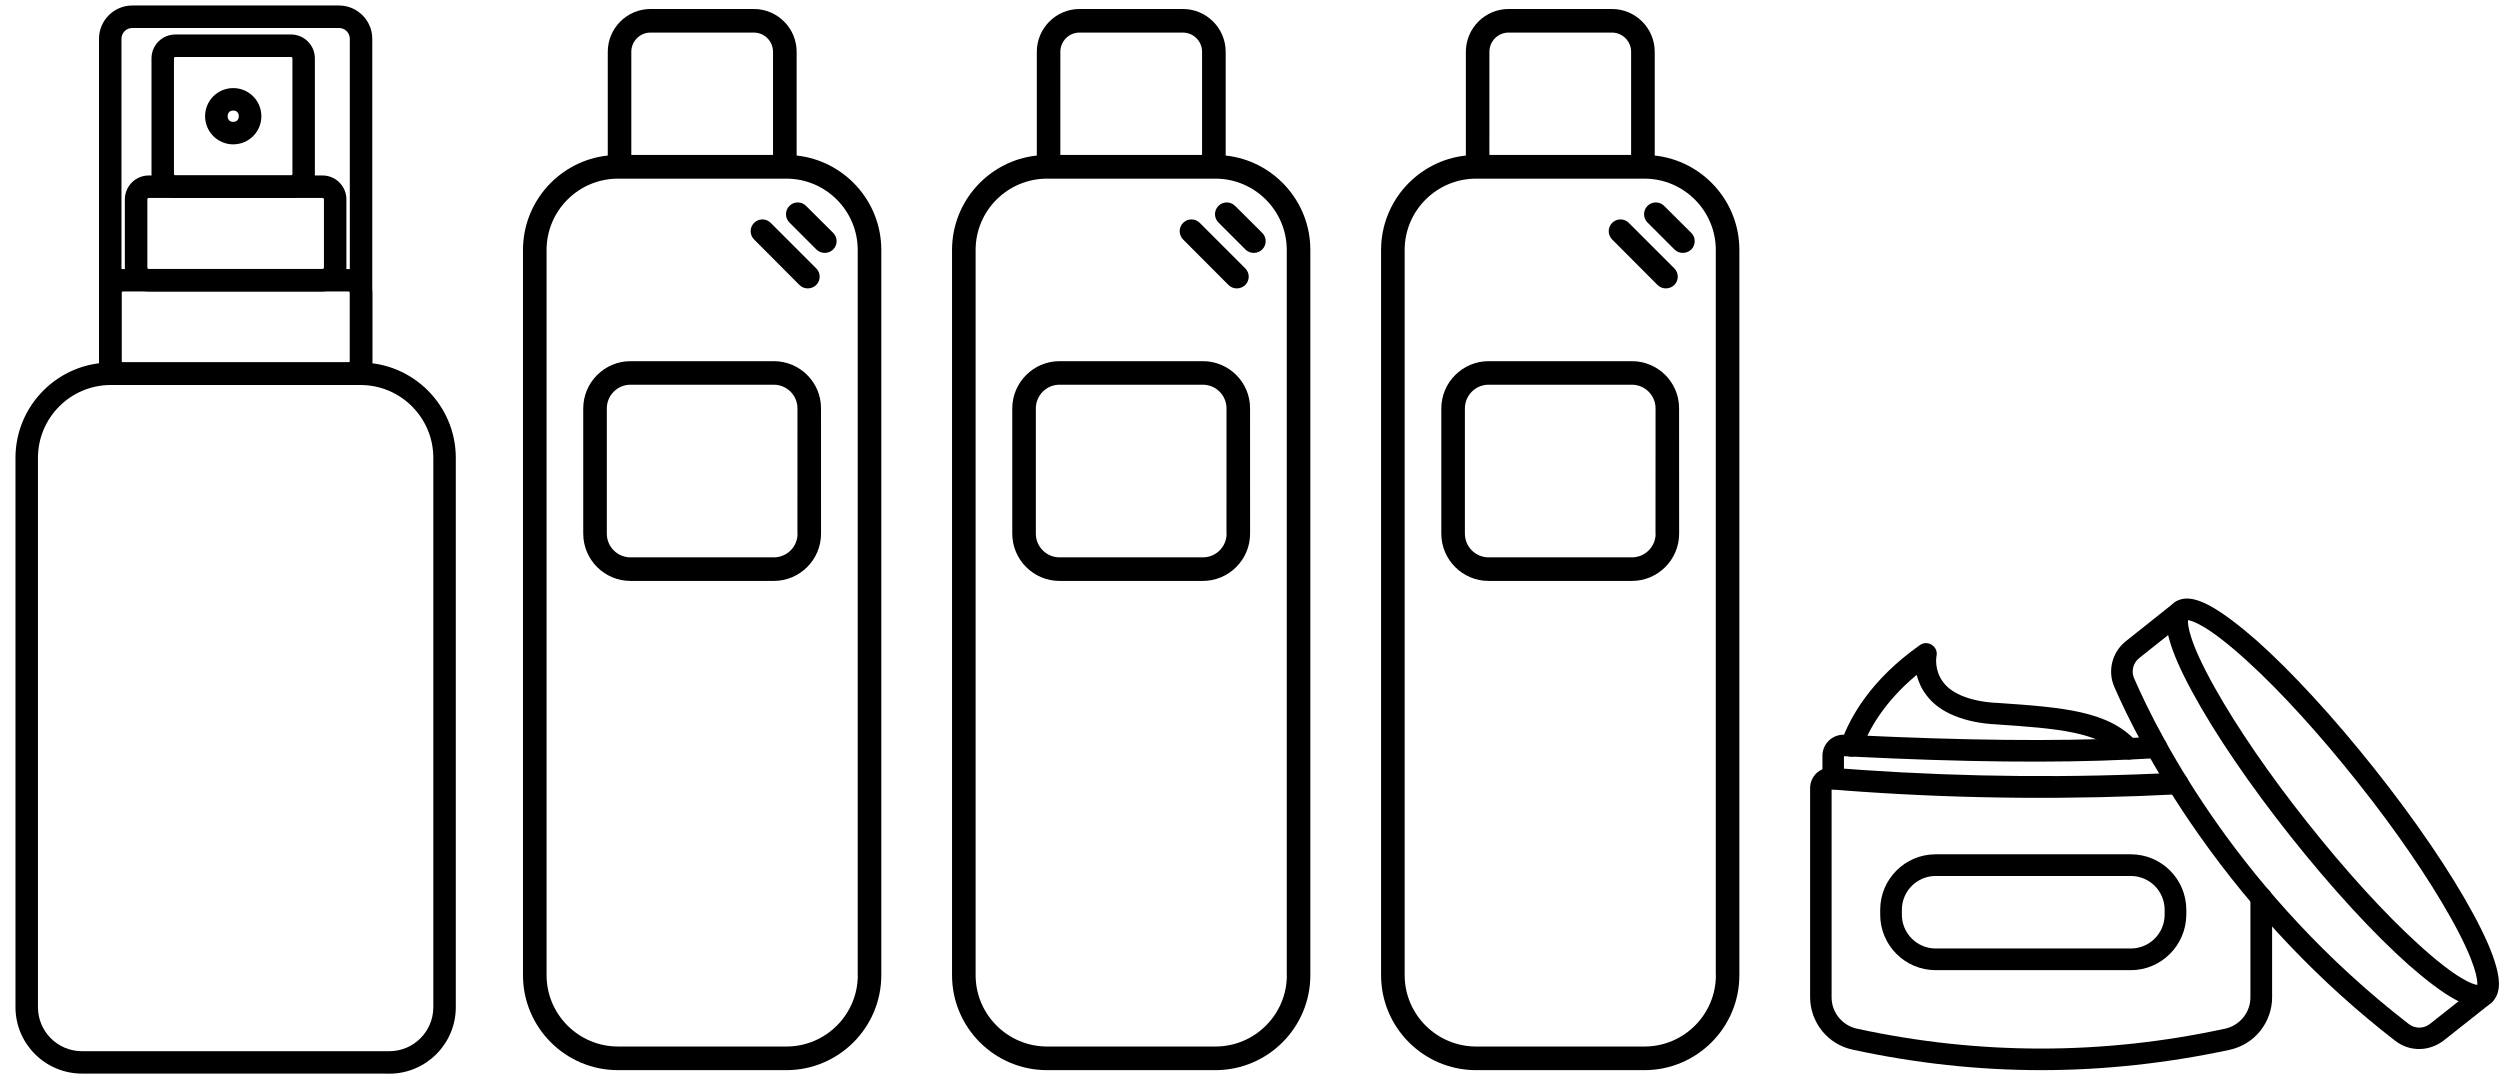
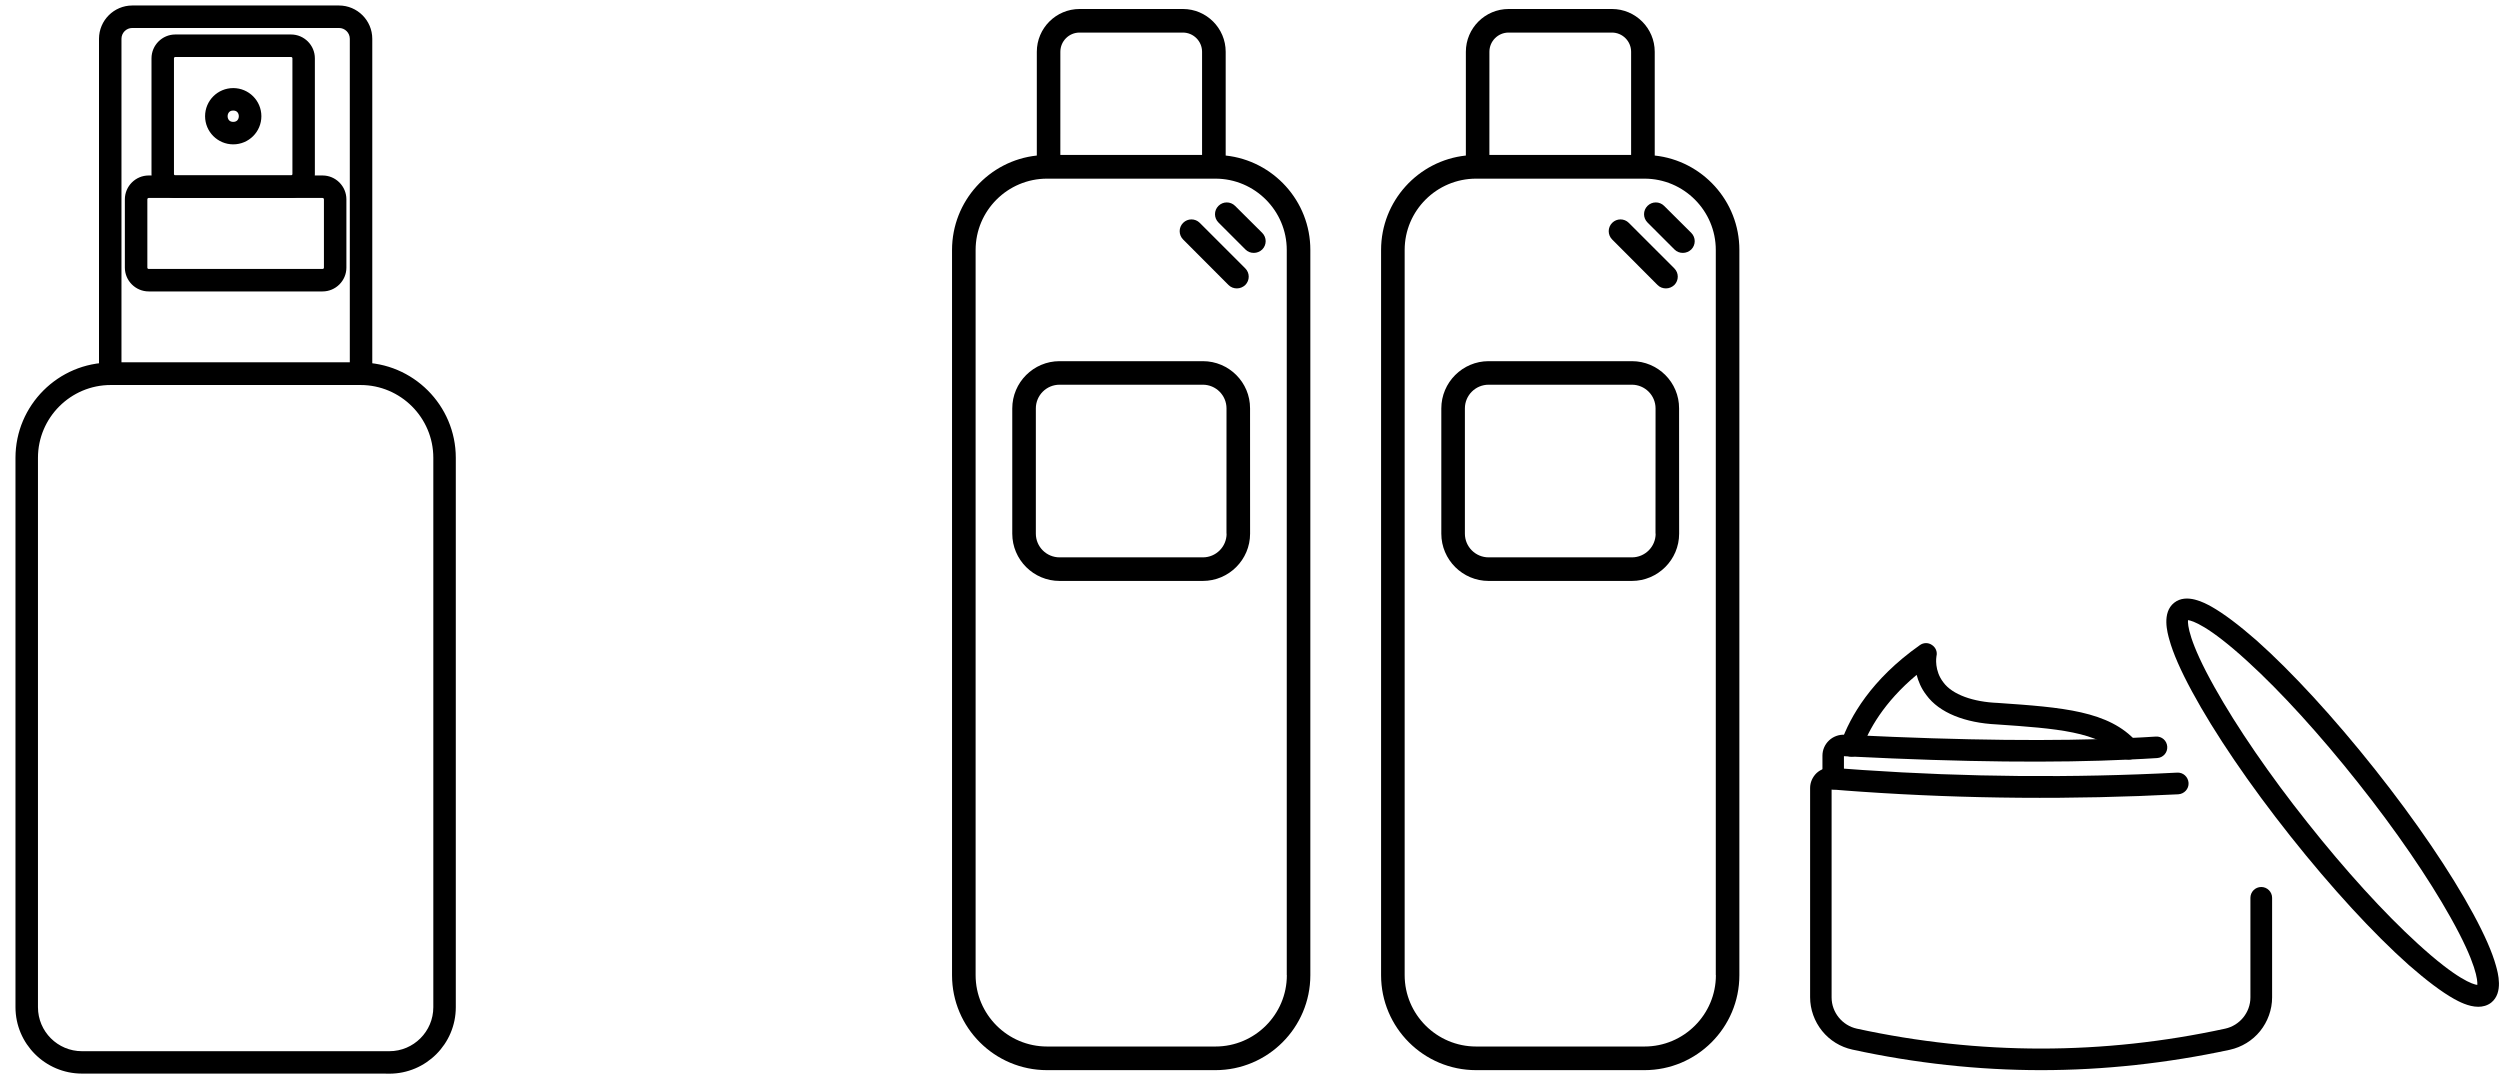
<svg xmlns="http://www.w3.org/2000/svg" fill="none" viewBox="0 0 139 60" height="60" width="139">
  <path stroke-width="0.197" stroke="black" fill="black" d="M20.045 20.256C22.91 20.256 25.244 22.59 25.244 25.455V56.003C25.244 57.985 23.629 59.598 21.648 59.598H21.552V59.593H4.555C2.574 59.593 0.959 57.98 0.959 55.998V25.455C0.959 22.59 3.293 20.256 6.158 20.256H20.045ZM6.158 21.308C3.872 21.308 2.012 23.168 2.012 25.454V56.002C2.012 57.405 3.152 58.545 4.555 58.545H21.648C23.05 58.545 24.191 57.405 24.191 56.002V25.454C24.191 23.168 22.331 21.308 20.045 21.308H6.158Z" />
  <path stroke-width="0.197" stroke="black" fill="black" d="M18.847 0.404C19.813 0.404 20.6 1.191 20.6 2.157V20.783C20.6 21.072 20.363 21.308 20.073 21.308H6.129C5.84 21.308 5.603 21.072 5.603 20.783V2.157C5.603 1.191 6.39 0.404 7.356 0.404H18.847ZM7.356 1.457C6.968 1.457 6.655 1.77 6.655 2.157V20.257H19.548V2.157C19.548 1.77 19.234 1.457 18.847 1.457H7.356Z" />
-   <path stroke-width="0.197" stroke="black" fill="black" d="M19.373 15.058C20.048 15.058 20.6 15.61 20.6 16.285V20.083C20.6 20.757 20.048 21.308 19.373 21.308H6.829C6.155 21.308 5.603 20.757 5.603 20.083V16.285C5.603 15.61 6.155 15.058 6.829 15.058H19.373ZM6.834 16.106C6.738 16.106 6.66 16.184 6.66 16.28V20.078C6.66 20.174 6.738 20.252 6.834 20.252H19.378C19.474 20.252 19.553 20.174 19.553 20.078V16.28C19.553 16.184 19.474 16.106 19.378 16.106H6.834Z" />
  <path stroke-width="0.197" stroke="black" fill="black" d="M17.935 9.855C18.609 9.855 19.161 10.407 19.161 11.082V14.88C19.161 15.554 18.609 16.105 17.935 16.105H8.268C7.593 16.105 7.041 15.554 7.041 14.88V11.082C7.041 10.407 7.593 9.855 8.268 9.855H17.935ZM8.268 10.908C8.172 10.908 8.094 10.986 8.094 11.082V14.88C8.094 14.976 8.172 15.053 8.268 15.053H17.935C18.031 15.053 18.109 14.976 18.109 14.88V11.082C18.109 10.986 18.031 10.908 17.935 10.908H8.268Z" />
  <path stroke-width="0.197" stroke="black" fill="black" d="M16.182 2.016C16.856 2.016 17.408 2.568 17.408 3.243V9.676C17.408 10.351 16.856 10.903 16.182 10.903H9.847V10.908H9.748C9.073 10.908 8.522 10.356 8.522 9.681V3.243C8.522 2.568 9.073 2.016 9.748 2.016H16.182ZM9.748 3.069C9.652 3.069 9.574 3.147 9.574 3.243V9.676C9.574 9.773 9.652 9.851 9.748 9.851H16.182C16.278 9.851 16.357 9.773 16.357 9.676V3.243C16.356 3.147 16.278 3.069 16.182 3.069H9.748Z" />
  <path stroke-width="0.197" stroke="black" fill="black" d="M12.967 4.996C13.777 4.996 14.433 5.651 14.434 6.461C14.434 7.272 13.778 7.928 12.967 7.928C12.161 7.928 11.501 7.272 11.501 6.461C11.501 5.651 12.156 4.996 12.967 4.996ZM12.967 6.048C12.825 6.048 12.725 6.1 12.66 6.174C12.593 6.25 12.558 6.354 12.557 6.461C12.557 6.569 12.593 6.674 12.66 6.749C12.725 6.823 12.825 6.875 12.967 6.875C13.109 6.875 13.209 6.823 13.274 6.749C13.341 6.674 13.377 6.569 13.377 6.461C13.377 6.354 13.341 6.25 13.274 6.174C13.209 6.1 13.109 6.048 12.967 6.048Z" />
-   <path fill="black" d="M43.026 20.081H35.057C33.608 20.081 32.428 21.262 32.428 22.711V29.671C32.428 31.12 33.608 32.3 35.057 32.3H43.021C44.47 32.3 45.65 31.12 45.65 29.671L45.648 22.708C45.656 21.262 44.475 20.081 43.026 20.081ZM44.345 29.671C44.345 30.398 43.756 30.989 43.026 30.989H35.057C34.33 30.989 33.739 30.401 33.739 29.671V22.708C33.739 21.981 34.328 21.39 35.057 21.39H43.021C43.748 21.39 44.339 21.979 44.339 22.708L44.337 29.671H44.345ZM44.293 8.648V2.879C44.293 1.568 43.226 0.5 41.914 0.5H36.171C34.86 0.5 33.792 1.568 33.792 2.879V8.648C31.144 8.93 29.078 11.178 29.078 13.9V54.222C29.078 57.134 31.444 59.5 34.361 59.5H43.722C46.634 59.5 49 57.134 49 54.222V13.9C49.005 11.178 46.933 8.93 44.293 8.648ZM35.101 2.879C35.101 2.29 35.58 1.811 36.169 1.811H41.912C42.501 1.811 42.98 2.29 42.98 2.879V8.615H35.101L35.101 2.879ZM47.694 54.22C47.694 56.409 45.912 58.186 43.728 58.186H34.361C32.172 58.186 30.389 56.404 30.389 54.22V13.9C30.389 11.71 32.172 9.933 34.361 9.933H43.722C45.912 9.933 47.689 11.715 47.689 13.9V54.22H47.694ZM44.45 15.846C44.581 15.976 44.744 16.035 44.916 16.035C45.087 16.035 45.251 15.969 45.382 15.846C45.638 15.59 45.638 15.178 45.382 14.921L42.852 12.392C42.596 12.135 42.184 12.135 41.928 12.392C41.672 12.648 41.672 13.06 41.928 13.316L44.45 15.846ZM44.816 11.447C44.56 11.191 44.148 11.191 43.892 11.447C43.636 11.703 43.636 12.115 43.892 12.371L45.392 13.872C45.523 14.002 45.687 14.061 45.858 14.061C46.03 14.061 46.194 13.995 46.324 13.872C46.58 13.616 46.58 13.203 46.324 12.947L44.816 11.447Z" />
  <path fill="black" d="M66.881 20.081H58.912C57.463 20.081 56.282 21.262 56.282 22.711V29.671C56.282 31.12 57.463 32.3 58.912 32.3H66.875C68.325 32.3 69.505 31.12 69.505 29.671L69.503 22.708C69.51 21.261 68.33 20.081 66.881 20.081ZM68.199 29.671C68.199 30.398 67.61 30.989 66.881 30.989H58.912C58.185 30.989 57.593 30.4 57.593 29.671V22.708C57.593 21.981 58.182 21.39 58.912 21.39H66.875C67.603 21.39 68.194 21.979 68.194 22.708L68.192 29.671H68.199ZM68.148 8.648V2.879C68.148 1.568 67.08 0.5 65.769 0.5H60.026C58.715 0.5 57.647 1.568 57.647 2.879V8.648C54.999 8.93 52.933 11.178 52.933 13.9V54.222C52.933 57.134 55.299 59.5 58.215 59.5H67.577C70.488 59.5 72.855 57.134 72.855 54.222V13.9C72.86 11.178 70.788 8.93 68.148 8.648ZM58.956 2.879C58.956 2.29 59.434 1.811 60.023 1.811H65.767C66.356 1.811 66.835 2.29 66.835 2.879V8.615H58.955L58.956 2.879ZM71.549 54.219C71.549 56.409 69.767 58.186 67.582 58.186H58.216C56.026 58.186 54.244 56.404 54.244 54.219V13.899C54.244 11.71 56.026 9.933 58.216 9.933H67.577C69.767 9.933 71.544 11.715 71.544 13.899V54.219H71.549ZM68.305 15.846C68.435 15.976 68.599 16.035 68.771 16.035C68.942 16.035 69.106 15.969 69.237 15.846C69.493 15.59 69.493 15.178 69.237 14.921L66.707 12.391C66.451 12.135 66.038 12.135 65.782 12.391C65.526 12.648 65.526 13.06 65.782 13.316L68.305 15.846ZM68.671 11.447C68.415 11.191 68.002 11.191 67.746 11.447C67.49 11.703 67.49 12.115 67.746 12.371L69.247 13.872C69.378 14.002 69.541 14.061 69.713 14.061C69.885 14.061 70.049 13.995 70.179 13.872C70.435 13.616 70.435 13.203 70.179 12.947L68.671 11.447Z" />
  <path fill="black" d="M90.735 20.081H82.767C81.318 20.081 80.137 21.262 80.137 22.711V29.671C80.137 31.12 81.318 32.3 82.767 32.3H90.73C92.18 32.3 93.36 31.12 93.36 29.671L93.357 22.708C93.365 21.261 92.185 20.081 90.735 20.081ZM92.054 29.671C92.054 30.398 91.465 30.989 90.735 30.989H82.767C82.04 30.989 81.448 30.4 81.448 29.671V22.708C81.448 21.981 82.037 21.39 82.767 21.39H90.73C91.457 21.39 92.049 21.979 92.049 22.708L92.046 29.671H92.054ZM92.003 8.648V2.879C92.003 1.568 90.935 0.5 89.624 0.5H83.881C82.57 0.5 81.502 1.568 81.502 2.879V8.648C78.854 8.93 76.788 11.178 76.788 13.9V54.222C76.788 57.134 79.154 59.5 82.07 59.5H91.432C94.343 59.5 96.709 57.134 96.709 54.222V13.9C96.714 11.178 94.643 8.93 92.003 8.648ZM82.811 2.879C82.811 2.29 83.289 1.811 83.878 1.811H89.622C90.211 1.811 90.69 2.29 90.69 2.879V8.615H82.81L82.811 2.879ZM95.404 54.219C95.404 56.409 93.622 58.186 91.437 58.186H82.071C79.881 58.186 78.099 56.404 78.099 54.219V13.899C78.099 11.71 79.881 9.933 82.071 9.933H91.432C93.621 9.933 95.398 11.715 95.398 13.899V54.219H95.404ZM92.159 15.846C92.29 15.976 92.454 16.035 92.626 16.035C92.797 16.035 92.961 15.969 93.092 15.846C93.348 15.59 93.348 15.178 93.092 14.921L90.562 12.391C90.306 12.135 89.893 12.135 89.637 12.391C89.381 12.648 89.381 13.06 89.637 13.316L92.159 15.846ZM92.526 11.447C92.27 11.191 91.857 11.191 91.601 11.447C91.345 11.703 91.345 12.115 91.601 12.371L93.102 13.872C93.232 14.002 93.396 14.061 93.568 14.061C93.739 14.061 93.903 13.995 94.034 13.872C94.29 13.616 94.29 13.203 94.034 12.947L92.526 11.447Z" />
  <path fill="black" d="M113.486 59.5C110.005 59.5 106.472 59.116 102.991 58.357C102.326 58.212 101.734 57.848 101.307 57.318C100.881 56.788 100.642 56.123 100.642 55.448V43.81C100.642 43.498 100.778 43.197 101.006 42.979C101.235 42.771 101.546 42.657 101.858 42.688C102.43 42.729 103.001 42.771 103.562 42.812C109.371 43.207 115.252 43.259 121.05 42.958C121.383 42.937 121.663 43.197 121.684 43.529C121.705 43.862 121.445 44.142 121.112 44.163C115.262 44.465 109.329 44.423 103.479 44.018C102.939 43.976 102.388 43.945 101.837 43.893V55.458C101.837 56.289 102.43 57.017 103.24 57.193C110.036 58.669 116.925 58.669 123.72 57.193C124.531 57.017 125.123 56.289 125.123 55.458V49.92C125.123 49.587 125.393 49.317 125.726 49.317C126.058 49.317 126.329 49.587 126.329 49.92V55.458C126.329 56.133 126.09 56.798 125.664 57.328C125.238 57.858 124.635 58.222 123.98 58.367C120.499 59.116 116.966 59.5 113.486 59.5Z" clip-rule="evenodd" fill-rule="evenodd" />
  <path fill="black" d="M101.931 43.893C101.598 43.893 101.328 43.623 101.328 43.29V42.012C101.328 41.69 101.463 41.389 101.692 41.171C101.921 40.953 102.232 40.838 102.554 40.849C102.7 40.859 102.835 40.859 102.98 40.869C109.205 41.171 114.234 41.223 118.348 41.036C118.858 41.015 119.367 40.984 119.866 40.953C120.198 40.932 120.479 41.181 120.499 41.514C120.52 41.846 120.271 42.127 119.938 42.148C119.439 42.179 118.92 42.21 118.4 42.231C114.254 42.428 109.184 42.376 102.918 42.064C102.783 42.054 102.658 42.054 102.523 42.044V43.29C102.523 43.623 102.253 43.893 101.931 43.893Z" clip-rule="evenodd" fill-rule="evenodd" />
-   <path fill="black" d="M137.79 55.977C137.239 55.977 136.678 55.666 136.449 55.541C135.763 55.157 134.922 54.523 133.935 53.66C131.96 51.904 129.622 49.359 127.347 46.491C125.071 43.623 123.128 40.765 121.871 38.438C121.247 37.284 120.821 36.318 120.614 35.559C120.51 35.185 120.188 34.063 120.884 33.513C121.58 32.962 122.598 33.533 122.941 33.72C123.627 34.105 124.469 34.739 125.456 35.601C127.43 37.357 129.768 39.903 132.043 42.771C134.319 45.639 136.262 48.496 137.519 50.824C138.143 51.977 138.569 52.943 138.777 53.702C138.881 54.076 139.203 55.198 138.507 55.749C138.288 55.915 138.039 55.977 137.79 55.977ZM121.653 34.479C121.632 34.718 121.684 35.643 123.139 38.23C124.365 40.422 126.193 43.093 128.292 45.732C130.391 48.382 132.563 50.772 134.423 52.465C136.615 54.471 137.499 54.731 137.738 54.762C137.758 54.523 137.706 53.598 136.252 51.011C135.026 48.818 133.197 46.148 131.098 43.508C128.999 40.859 126.827 38.469 124.967 36.775C122.775 34.77 121.892 34.51 121.653 34.479Z" clip-rule="evenodd" fill-rule="evenodd" />
-   <path fill="black" d="M134.506 58.326C134.039 58.326 133.581 58.18 133.187 57.879C129.009 54.648 125.331 50.782 122.245 46.397C119.699 42.781 118.213 39.706 117.559 38.199C117.164 37.305 117.434 36.256 118.193 35.653L120.884 33.513C121.144 33.305 121.518 33.346 121.725 33.606C121.933 33.866 121.892 34.24 121.632 34.448L118.941 36.588C118.598 36.858 118.483 37.326 118.66 37.721C120.125 41.087 124.562 49.691 133.924 56.934C134.278 57.204 134.756 57.204 135.098 56.934L137.769 54.824C138.029 54.616 138.403 54.658 138.611 54.918C138.818 55.177 138.777 55.551 138.517 55.759L135.847 57.869C135.441 58.17 134.974 58.326 134.506 58.326Z" clip-rule="evenodd" fill-rule="evenodd" />
+   <path fill="black" d="M137.79 55.977C137.239 55.977 136.678 55.666 136.449 55.541C135.763 55.157 134.922 54.523 133.935 53.66C131.96 51.904 129.622 49.359 127.347 46.491C125.071 43.623 123.128 40.765 121.871 38.438C121.247 37.284 120.821 36.318 120.614 35.559C120.51 35.185 120.188 34.063 120.884 33.513C121.58 32.962 122.598 33.533 122.941 33.72C123.627 34.105 124.469 34.739 125.456 35.601C127.43 37.357 129.768 39.903 132.043 42.771C134.319 45.639 136.262 48.496 137.519 50.824C138.143 51.977 138.569 52.943 138.777 53.702C138.881 54.076 139.203 55.198 138.507 55.749C138.288 55.915 138.039 55.977 137.79 55.977M121.653 34.479C121.632 34.718 121.684 35.643 123.139 38.23C124.365 40.422 126.193 43.093 128.292 45.732C130.391 48.382 132.563 50.772 134.423 52.465C136.615 54.471 137.499 54.731 137.738 54.762C137.758 54.523 137.706 53.598 136.252 51.011C135.026 48.818 133.197 46.148 131.098 43.508C128.999 40.859 126.827 38.469 124.967 36.775C122.775 34.77 121.892 34.51 121.653 34.479Z" clip-rule="evenodd" fill-rule="evenodd" />
  <path fill="black" d="M118.369 42.23C118.203 42.23 118.037 42.158 117.922 42.033C116.717 40.672 114.327 40.505 111.012 40.277C109.267 40.194 107.823 39.633 107.106 38.646C106.815 38.272 106.659 37.877 106.565 37.523C104.736 39.051 103.895 40.589 103.5 41.669C103.386 41.981 103.043 42.147 102.731 42.033C102.419 41.919 102.253 41.576 102.367 41.264C102.866 39.861 104.03 37.783 106.742 35.871C106.939 35.726 107.209 35.715 107.417 35.861C107.625 35.996 107.729 36.245 107.667 36.484C107.656 36.547 107.542 37.284 108.051 37.939C108.55 38.625 109.724 39.03 111.075 39.082C114.67 39.331 117.257 39.518 118.795 41.243C119.013 41.493 118.993 41.867 118.743 42.085C118.65 42.178 118.515 42.23 118.369 42.23Z" clip-rule="evenodd" fill-rule="evenodd" />
-   <path fill="black" d="M118.473 53.941H107.625C105.921 53.941 104.539 52.559 104.539 50.855V50.585C104.539 48.881 105.921 47.499 107.625 47.499H118.473C120.177 47.499 121.559 48.881 121.559 50.585V50.855C121.549 52.559 120.167 53.941 118.473 53.941ZM107.625 48.704C106.586 48.704 105.744 49.546 105.744 50.585V50.855C105.744 51.894 106.586 52.736 107.625 52.736H118.473C119.512 52.736 120.354 51.894 120.354 50.855V50.585C120.354 49.546 119.512 48.704 118.473 48.704H107.625Z" clip-rule="evenodd" fill-rule="evenodd" />
</svg>